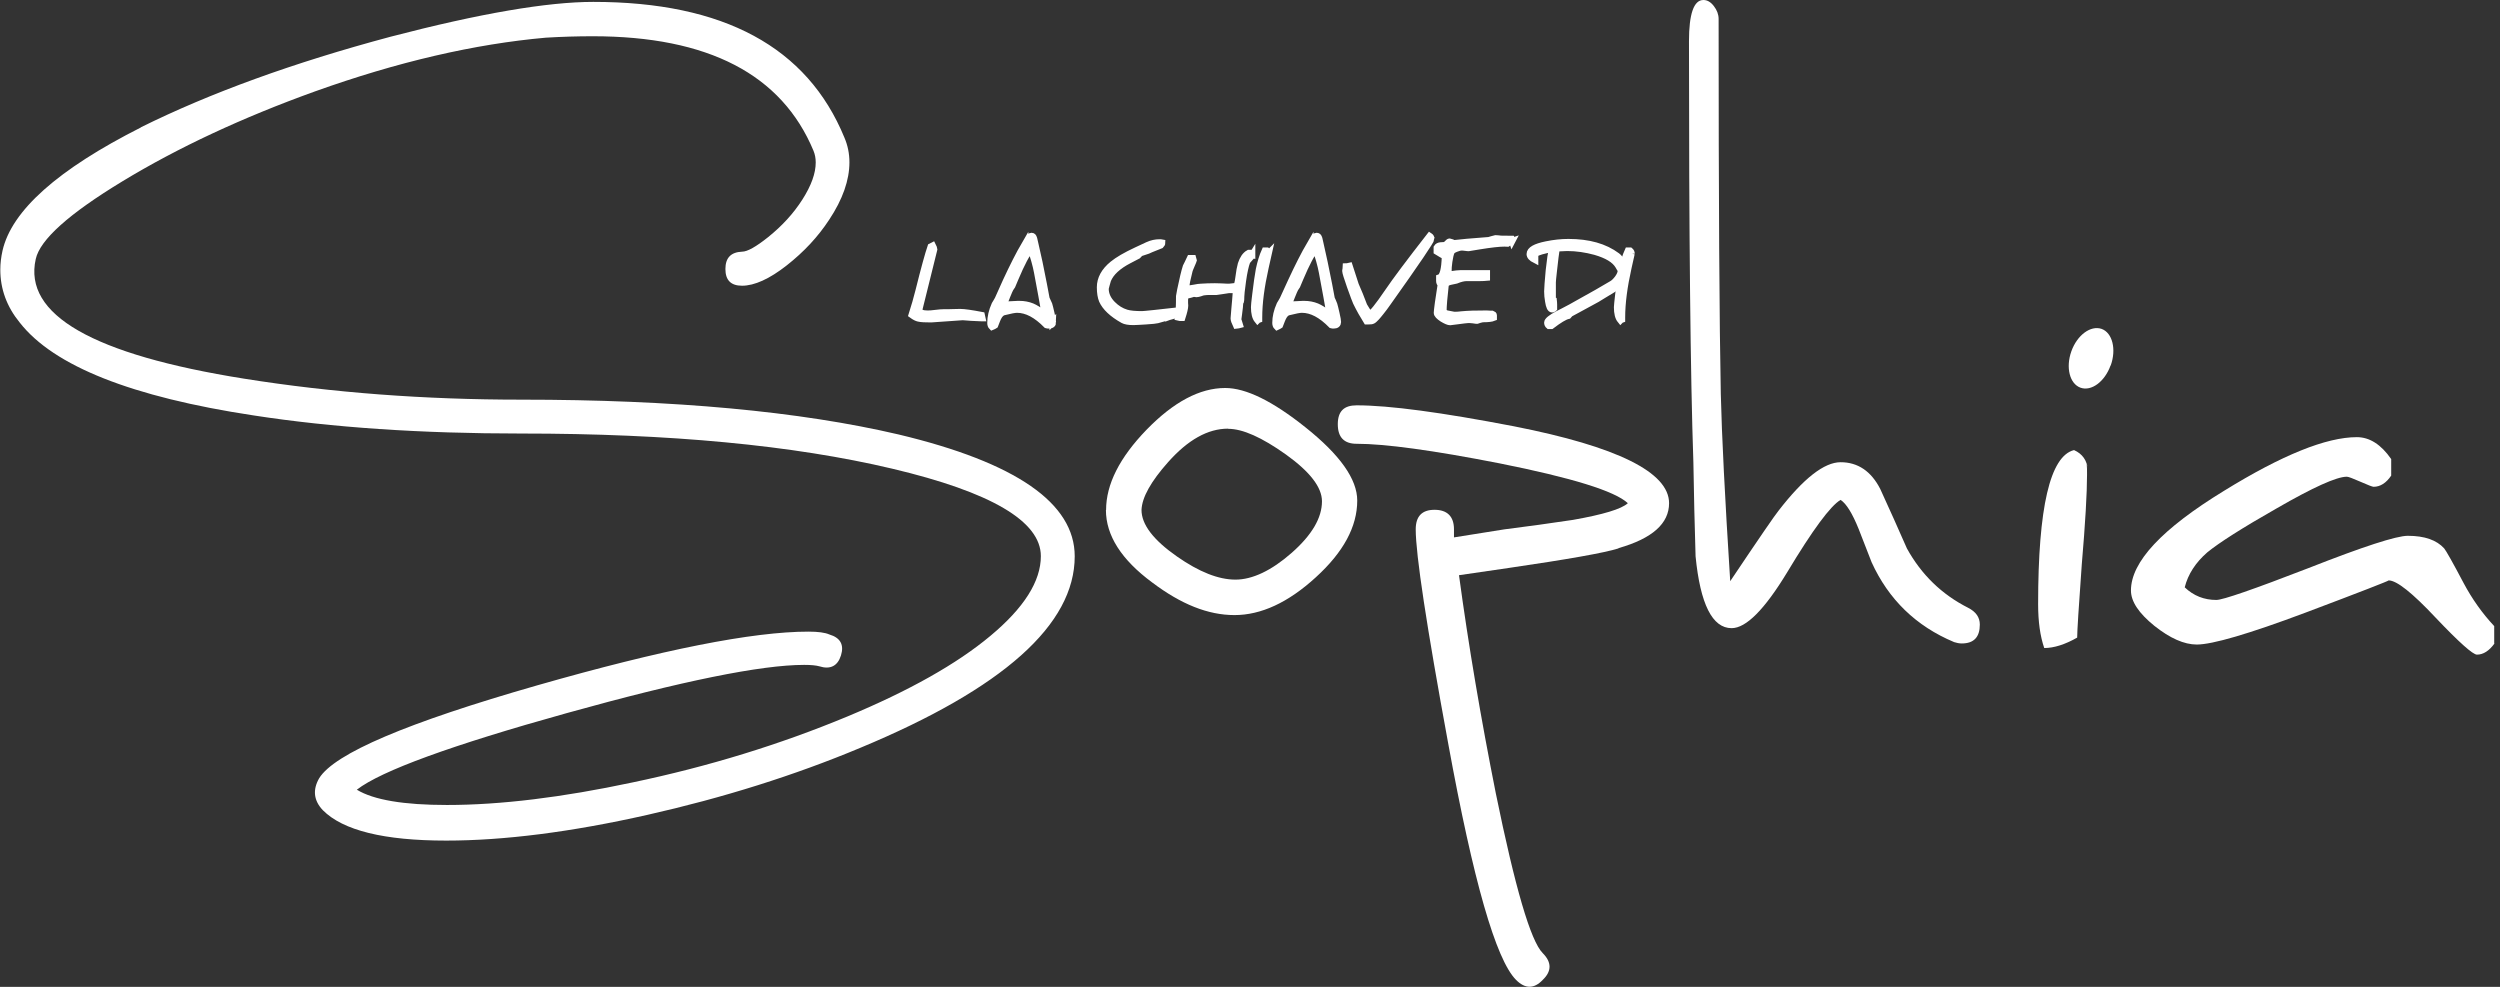
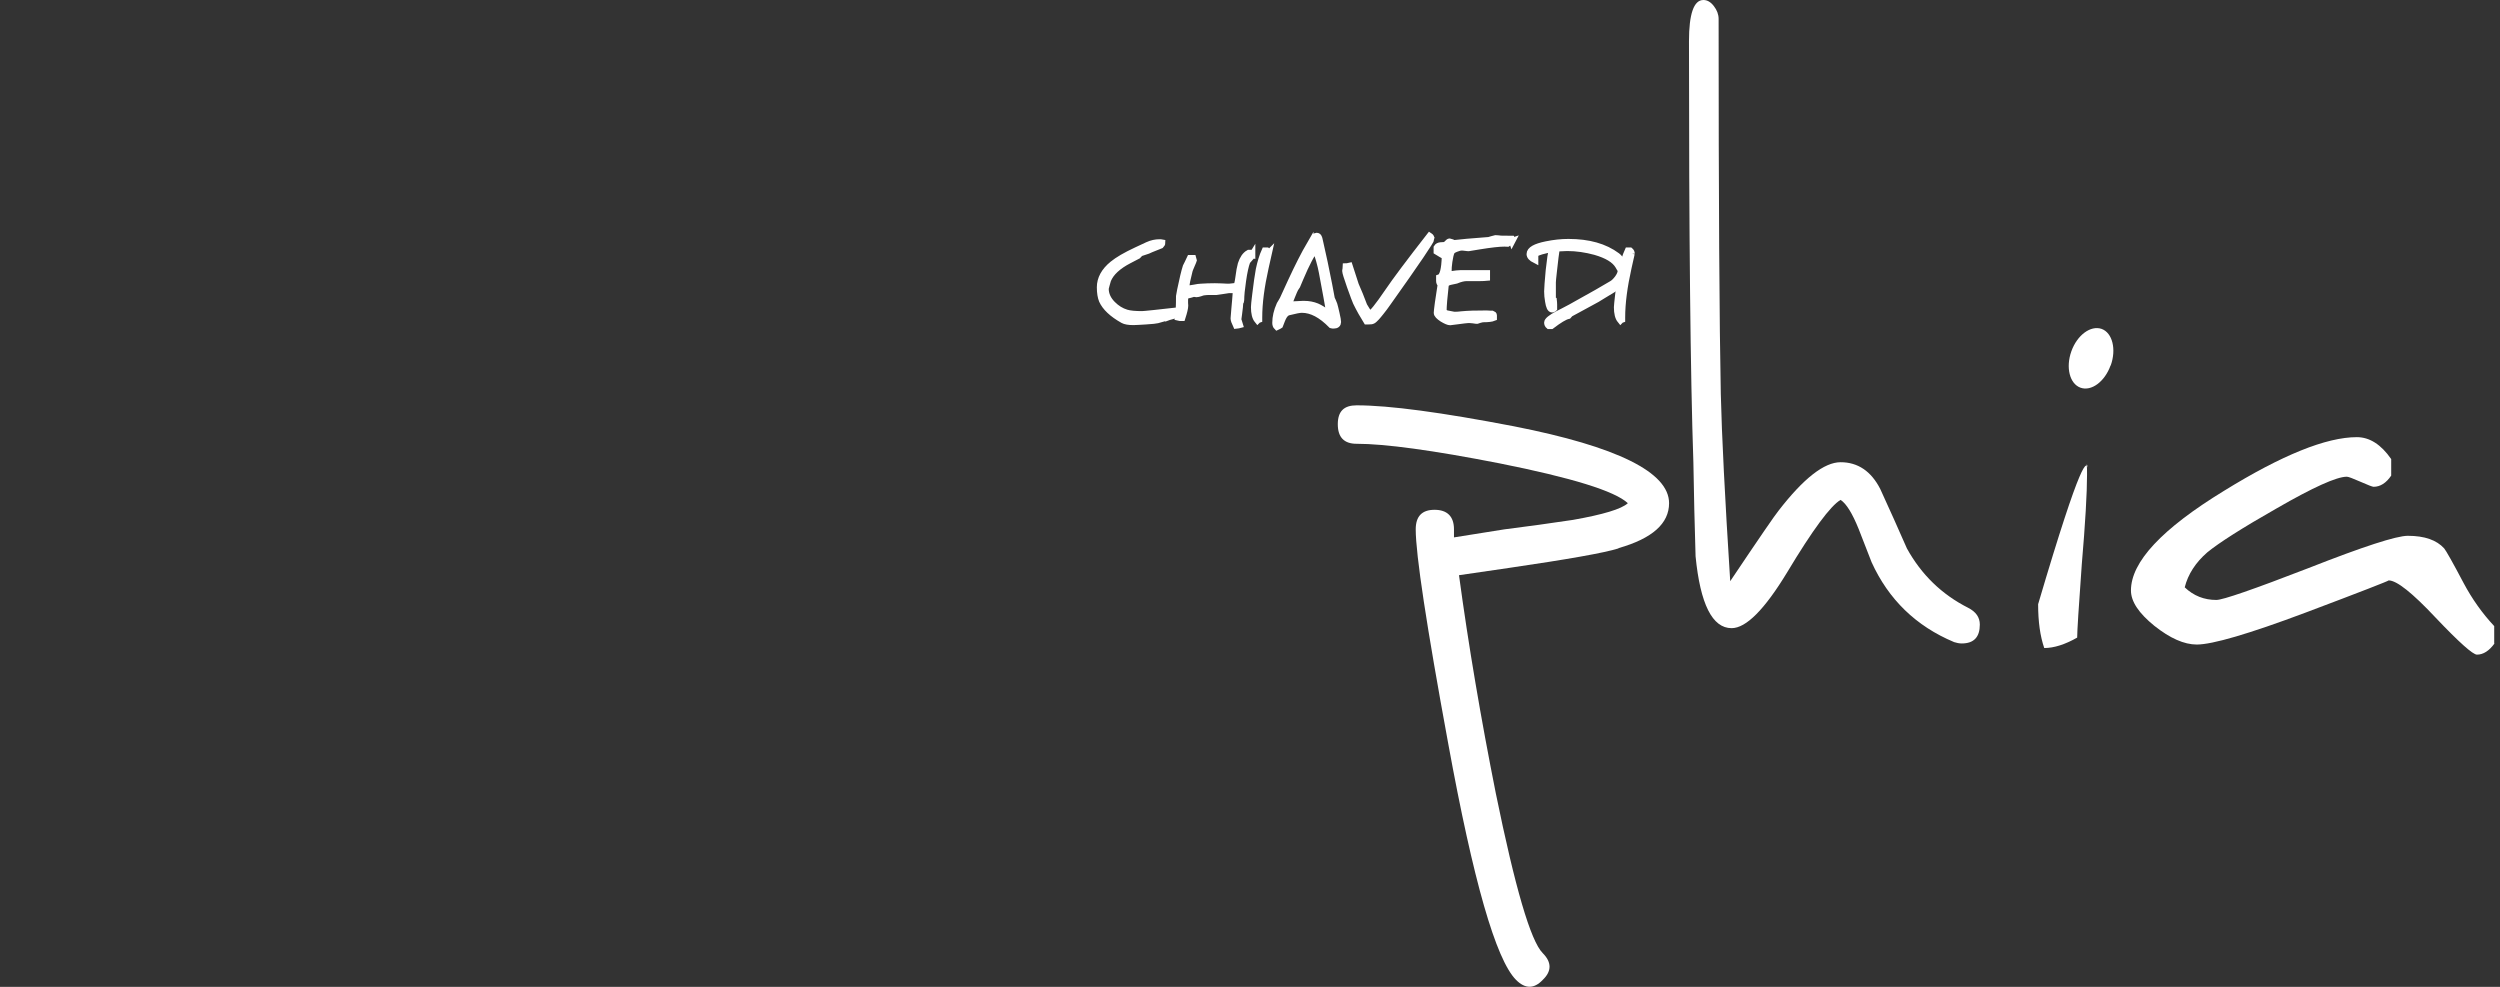
<svg xmlns="http://www.w3.org/2000/svg" width="152" height="60" viewBox="0 0 152 60" fill="none">
  <rect x="0" y="0" width="152" height="60" fill="#333333" stroke="none" />
  <g clip-path="url(#clip0_437_484)">
-     <path d="M8.56 7.742C12.773 5.653 17.835 3.814 23.745 2.233C29.178 0.815 33.286 0.115 36.07 0.115C44.001 0.115 49.081 2.865 51.34 8.365C51.541 8.834 51.645 9.333 51.645 9.869C51.645 10.952 51.236 12.121 50.416 13.357C49.739 14.392 48.881 15.312 47.833 16.136C46.784 16.96 45.869 17.372 45.116 17.372C44.439 17.372 44.105 17.036 44.105 16.356C44.105 15.676 44.439 15.331 45.116 15.302C45.44 15.302 45.964 15.005 46.698 14.421C47.547 13.74 48.242 12.983 48.786 12.131C49.329 11.278 49.596 10.53 49.596 9.879C49.596 9.611 49.548 9.381 49.462 9.17C47.528 4.523 43.057 2.204 36.041 2.204C35.107 2.204 34.154 2.233 33.191 2.29C28.863 2.674 24.183 3.756 19.15 5.558C14.737 7.148 10.829 8.969 7.435 11.029C4.185 13.002 2.431 14.574 2.173 15.752C1.411 19.135 5.643 21.559 14.851 23.025C20.208 23.878 25.823 24.299 31.695 24.299C40.969 24.299 48.614 25.008 54.639 26.417C61.778 28.122 65.343 30.594 65.343 33.823C65.343 37.972 60.996 41.853 52.313 45.465C48.309 47.142 43.981 48.502 39.349 49.547C34.716 50.591 30.636 51.108 27.129 51.108C23.354 51.108 20.856 50.495 19.627 49.259C19.074 48.675 18.998 48.023 19.407 47.314C20.342 45.81 24.765 43.932 32.657 41.671C40.264 39.496 45.764 38.403 49.157 38.403C49.739 38.403 50.168 38.461 50.425 38.576C51.102 38.777 51.331 39.208 51.131 39.85C50.931 40.492 50.483 40.722 49.815 40.511C49.615 40.454 49.3 40.425 48.891 40.425C46.288 40.425 41.474 41.402 34.459 43.357C27.443 45.312 23.182 46.864 21.695 48.014C22.715 48.636 24.545 48.943 27.176 48.943C30.427 48.943 34.182 48.483 38.453 47.573C43.076 46.605 47.432 45.264 51.531 43.558C55.277 41.996 58.175 40.368 60.215 38.662C62.264 36.956 63.284 35.337 63.284 33.814C63.284 31.696 60.272 29.924 54.248 28.496C48.223 27.068 40.702 26.359 31.695 26.359C25.613 26.359 20.18 25.995 15.414 25.257C8.017 24.136 3.27 22.258 1.201 19.614C0.41 18.646 0.019 17.573 0.019 16.394C0.019 16.011 0.067 15.628 0.152 15.245C0.705 12.801 3.517 10.3 8.579 7.742H8.56Z" fill="white" />
-     <path d="M67.25 31.006C67.25 29.444 68.07 27.825 69.709 26.129C71.349 24.443 72.941 23.59 74.494 23.59C75.752 23.59 77.373 24.385 79.365 25.976C81.472 27.652 82.52 29.138 82.52 30.431C82.52 32.022 81.681 33.574 79.994 35.107C78.317 36.64 76.668 37.397 75.057 37.397C73.446 37.397 71.806 36.736 70.052 35.413C68.184 34.034 67.24 32.558 67.24 31.006H67.25ZM74.666 26.062C73.436 26.062 72.226 26.742 71.025 28.093C69.976 29.272 69.433 30.239 69.404 31.006C69.404 31.887 70.119 32.827 71.558 33.833C72.902 34.772 74.084 35.241 75.114 35.241C76.143 35.241 77.306 34.695 78.536 33.612C79.766 32.529 80.376 31.485 80.376 30.479C80.376 29.626 79.642 28.678 78.183 27.633C76.715 26.589 75.552 26.072 74.675 26.072L74.666 26.062Z" fill="white" />
    <path d="M98.401 33.344C97.553 33.612 95.332 34.005 91.728 34.532L88.707 34.972C89.288 39.265 90.041 43.692 90.947 48.243C92.119 53.973 93.063 57.211 93.797 57.949C94.35 58.505 94.35 59.051 93.797 59.578C93.273 60.134 92.729 60.134 92.177 59.578C90.947 58.342 89.574 53.551 88.049 45.196C86.734 38.048 86.076 33.717 86.076 32.184C86.076 31.389 86.457 30.996 87.22 30.996C87.982 30.996 88.402 31.389 88.402 32.184V32.673L91.471 32.184C92.844 32.012 94.235 31.82 95.637 31.609C97.476 31.284 98.592 30.948 98.973 30.594C98.182 29.856 95.579 29.051 91.166 28.17C87.096 27.374 84.208 26.982 82.482 26.982C81.72 26.982 81.338 26.589 81.338 25.793C81.338 24.998 81.72 24.644 82.482 24.644C84.475 24.644 87.658 25.075 92.043 25.918C98.334 27.154 101.48 28.716 101.48 30.594C101.48 31.83 100.46 32.74 98.41 33.325L98.401 33.344Z" fill="white" />
    <path d="M118.8 39.035C116.493 38.068 114.825 36.448 113.795 34.187C113.529 33.507 113.271 32.836 113.004 32.156C112.623 31.217 112.261 30.623 111.908 30.393C111.298 30.747 110.211 32.213 108.658 34.8C107.285 37.062 106.16 38.192 105.283 38.192C104.111 38.192 103.377 36.736 103.091 33.823C103.034 31.907 102.986 30 102.957 28.093C102.776 22.804 102.69 14.277 102.69 2.51C102.69 0.834 102.986 0 103.567 0C103.806 0 104.015 0.125 104.206 0.374C104.397 0.623 104.492 0.882 104.492 1.15C104.492 12.207 104.54 19.805 104.625 23.954C104.683 26.455 104.873 30.249 105.197 35.337C106.951 32.721 107.933 31.294 108.133 31.054C109.658 29.08 110.917 28.103 111.908 28.103C112.957 28.103 113.767 28.649 114.32 29.732C114.873 30.939 115.416 32.146 115.94 33.344C116.817 34.934 118.056 36.142 119.667 36.956C120.134 37.196 120.373 37.531 120.373 37.972C120.373 38.738 120.01 39.122 119.276 39.122C119.124 39.122 118.971 39.093 118.79 39.035H118.8Z" fill="white" />
-     <path d="M126.568 34.379C126.387 36.899 126.292 38.365 126.292 38.767C125.548 39.189 124.881 39.4 124.29 39.4C124.042 38.681 123.918 37.8 123.918 36.736C123.918 30.853 124.643 27.729 126.101 27.365C126.616 27.595 126.892 27.998 126.94 28.553C126.921 28.352 126.902 28.247 126.873 28.228C126.893 28.4 126.892 28.611 126.892 28.86C126.892 29.962 126.788 31.802 126.568 34.369V34.379Z" fill="white" />
+     <path d="M126.568 34.379C126.387 36.899 126.292 38.365 126.292 38.767C125.548 39.189 124.881 39.4 124.29 39.4C124.042 38.681 123.918 37.8 123.918 36.736C126.616 27.595 126.892 27.998 126.94 28.553C126.921 28.352 126.902 28.247 126.873 28.228C126.893 28.4 126.892 28.611 126.892 28.86C126.892 29.962 126.788 31.802 126.568 34.369V34.379Z" fill="white" />
    <path d="M151.667 39.121C151.343 39.572 150.98 39.802 150.599 39.802C150.351 39.802 149.512 39.054 148.092 37.56C146.672 36.046 145.719 35.289 145.232 35.289C145.232 35.318 143.545 35.979 140.161 37.253C136.711 38.547 134.509 39.188 133.565 39.188C132.793 39.188 131.935 38.805 130.982 38.048C130.038 37.282 129.562 36.573 129.562 35.902C129.562 34.168 131.439 32.156 135.214 29.846C138.751 27.662 141.439 26.579 143.297 26.579C144.07 26.579 144.765 27.02 145.385 27.911V28.917C145.08 29.367 144.718 29.597 144.317 29.597C144.241 29.597 143.974 29.492 143.517 29.291C143.059 29.09 142.783 28.984 142.687 28.984C142.068 28.984 140.647 29.626 138.436 30.9C136.329 32.098 134.919 32.999 134.204 33.583C133.489 34.206 133.031 34.915 132.831 35.71C133.374 36.228 134.013 36.477 134.757 36.477C135.147 36.477 137.006 35.835 140.352 34.541C143.688 33.229 145.7 32.577 146.395 32.577C147.415 32.577 148.149 32.836 148.607 33.344C148.712 33.468 149.112 34.168 149.789 35.452C150.304 36.419 150.923 37.291 151.648 38.067V39.121H151.667Z" fill="white" />
    <path d="M128.322 22.22C127.97 23.207 127.15 23.811 126.492 23.571C125.835 23.331 125.587 22.345 125.939 21.358C126.292 20.371 127.112 19.767 127.779 19.997C128.437 20.237 128.685 21.233 128.332 22.22H128.322Z" fill="white" />
-     <path d="M59.71 19.336C59.71 19.336 59.681 19.336 59.653 19.336C59.557 19.336 59.357 19.327 59.052 19.308C58.709 19.279 58.537 19.269 58.537 19.269L56.612 19.404C56.259 19.404 56.002 19.394 55.849 19.356C55.745 19.336 55.611 19.269 55.44 19.145C55.602 18.647 55.735 18.158 55.859 17.679C56.193 16.337 56.44 15.446 56.593 14.996L56.707 14.938C56.764 15.053 56.793 15.12 56.793 15.149L55.878 18.838C55.897 19.001 56.078 19.078 56.402 19.078C56.517 19.078 56.679 19.068 56.888 19.039C57.108 19.011 57.26 19.001 57.355 19.001H57.594C57.594 19.001 57.594 19.001 57.603 19.001C57.651 19.001 57.784 19.001 57.985 18.991C58.137 18.991 58.27 18.982 58.375 18.982C58.633 18.982 59.071 19.049 59.681 19.164L59.719 19.336H59.71Z" fill="white" stroke="white" stroke-width="0.4" />
-     <path d="M64.018 19.576C64.018 19.71 63.933 19.777 63.771 19.777C63.704 19.777 63.666 19.777 63.637 19.767C63.017 19.135 62.426 18.819 61.836 18.819C61.702 18.819 61.435 18.866 61.025 18.972C60.901 19.001 60.778 19.116 60.682 19.307C60.654 19.355 60.596 19.508 60.492 19.777C60.463 19.796 60.406 19.834 60.31 19.872C60.253 19.815 60.225 19.738 60.225 19.633C60.225 19.279 60.31 18.905 60.482 18.521C60.53 18.454 60.587 18.34 60.673 18.196L61.168 17.094C61.578 16.212 61.959 15.455 62.322 14.833V14.919C62.407 14.88 62.474 14.765 62.522 14.593C62.56 14.43 62.627 14.354 62.703 14.354C62.703 14.354 62.722 14.354 62.732 14.354C62.789 14.354 62.827 14.401 62.855 14.488C62.855 14.507 62.884 14.622 62.932 14.813C63.103 15.523 63.275 16.356 63.456 17.295L63.618 18.157C63.656 18.234 63.713 18.359 63.78 18.512C63.809 18.608 63.856 18.79 63.914 19.049C63.98 19.336 64.009 19.508 64.009 19.585L64.018 19.576ZM63.485 19.096V18.933C63.485 18.857 63.437 18.541 63.332 17.985L63.065 16.548C62.979 16.097 62.846 15.628 62.674 15.149C62.436 15.398 62.121 15.992 61.721 16.941L61.54 17.372C61.492 17.439 61.454 17.496 61.426 17.544C61.397 17.602 61.321 17.755 61.225 18.004C61.121 18.263 61.063 18.416 61.063 18.445C61.063 18.502 61.083 18.531 61.111 18.531L61.883 18.493C61.883 18.493 61.95 18.493 61.988 18.493C62.255 18.493 62.512 18.541 62.751 18.637C62.932 18.713 63.18 18.866 63.513 19.096H63.485Z" fill="white" stroke="white" stroke-width="0.4" />
    <path d="M70.891 19.307L70.348 19.46C70.291 19.479 70.062 19.499 69.662 19.527C69.309 19.547 69.052 19.566 68.909 19.566C68.613 19.566 68.413 19.527 68.289 19.46C67.622 19.087 67.202 18.684 67.012 18.262C66.935 18.071 66.888 17.812 66.888 17.467C66.888 16.95 67.145 16.48 67.65 16.068C67.965 15.81 68.441 15.532 69.099 15.225C69.423 15.072 69.652 14.966 69.776 14.909C70.024 14.794 70.272 14.746 70.5 14.746C70.548 14.746 70.605 14.746 70.653 14.756C70.653 14.813 70.624 14.861 70.577 14.909C70.043 15.12 69.766 15.235 69.757 15.244C69.604 15.292 69.461 15.34 69.328 15.388C69.299 15.426 69.252 15.474 69.185 15.541L68.651 15.819C67.965 16.174 67.536 16.576 67.355 17.017C67.336 17.065 67.307 17.161 67.269 17.314C67.231 17.458 67.212 17.544 67.212 17.563C67.212 17.898 67.355 18.215 67.641 18.502C67.889 18.751 68.165 18.924 68.48 19.02C68.699 19.087 69.013 19.115 69.433 19.115C69.49 19.115 69.728 19.096 70.167 19.048L71.549 18.895L71.587 19.106C71.482 19.144 71.32 19.201 71.082 19.259C71.006 19.278 70.948 19.297 70.901 19.317L70.891 19.307Z" fill="white" stroke="white" stroke-width="0.4" />
    <path d="M76.124 15.532C76.124 15.532 76.077 15.609 75.972 15.714C75.867 15.829 75.81 15.896 75.81 15.916C75.724 16.155 75.638 16.529 75.562 17.066C75.486 17.573 75.448 17.966 75.448 18.244C75.448 18.302 75.429 18.359 75.39 18.407C75.39 18.522 75.362 18.761 75.314 19.125C75.295 19.288 75.276 19.384 75.276 19.413C75.276 19.422 75.305 19.538 75.371 19.748C75.333 19.758 75.266 19.777 75.162 19.787C75.066 19.585 75.019 19.442 75.019 19.355C75.019 19.317 75.038 19.125 75.066 18.781C75.095 18.455 75.133 18.062 75.162 17.621H74.714C74.714 17.621 74.561 17.64 74.342 17.679C74.123 17.717 73.999 17.736 73.961 17.736H73.618C73.436 17.736 73.303 17.736 73.208 17.755C73.16 17.755 73.074 17.784 72.969 17.822C72.874 17.851 72.798 17.87 72.74 17.87C72.683 17.87 72.636 17.861 72.597 17.822C72.55 17.861 72.474 17.88 72.369 17.909L72.13 17.966C72.064 18.024 72.035 18.119 72.035 18.254C72.035 18.273 72.035 18.321 72.035 18.416C72.035 18.512 72.045 18.57 72.045 18.579C72.045 18.723 71.987 18.963 71.873 19.317C71.873 19.317 71.835 19.317 71.797 19.317C71.749 19.317 71.721 19.317 71.721 19.317C71.692 19.317 71.663 19.317 71.635 19.308C71.682 19.03 71.701 18.589 71.701 17.995C71.701 17.976 71.721 17.861 71.768 17.64C71.902 16.989 72.016 16.51 72.111 16.213C72.169 16.098 72.254 15.935 72.359 15.705H72.521C72.54 15.791 72.559 15.839 72.559 15.839C72.559 15.839 72.521 15.954 72.445 16.117C72.369 16.299 72.321 16.404 72.312 16.452C72.188 16.931 72.121 17.257 72.121 17.42C72.121 17.506 72.159 17.554 72.226 17.554C72.311 17.554 72.436 17.535 72.607 17.506C72.798 17.468 72.922 17.449 73.007 17.449C73.293 17.43 73.579 17.42 73.865 17.42C73.903 17.42 74.037 17.42 74.256 17.43C74.475 17.439 74.609 17.449 74.647 17.449C74.704 17.449 74.79 17.449 74.904 17.43C75.019 17.42 75.105 17.41 75.162 17.401C75.219 17.372 75.266 17.2 75.305 16.903C75.352 16.51 75.409 16.232 75.457 16.059C75.562 15.734 75.715 15.504 75.924 15.389H76.086C76.105 15.485 76.115 15.542 76.124 15.542V15.532Z" fill="white" stroke="white" stroke-width="0.4" />
    <path d="M77.125 15.417C77.097 15.541 77.03 15.819 76.935 16.269C76.677 17.419 76.544 18.425 76.544 19.297V19.422C76.544 19.422 76.487 19.441 76.458 19.47C76.325 19.307 76.258 19.048 76.258 18.674C76.258 18.607 76.277 18.349 76.334 17.917C76.41 17.266 76.487 16.748 76.553 16.384C76.649 15.934 76.763 15.56 76.906 15.244H77.03C77.087 15.292 77.116 15.35 77.116 15.426L77.125 15.417Z" fill="white" stroke="white" stroke-width="0.4" />
    <path d="M81.338 19.576C81.338 19.71 81.253 19.777 81.091 19.777C81.024 19.777 80.986 19.777 80.957 19.767C80.338 19.135 79.747 18.819 79.156 18.819C79.022 18.819 78.755 18.866 78.345 18.972C78.212 19.001 78.097 19.116 78.002 19.307C77.974 19.355 77.916 19.508 77.812 19.777C77.783 19.796 77.726 19.834 77.64 19.872C77.583 19.815 77.554 19.738 77.554 19.633C77.554 19.279 77.64 18.905 77.812 18.521C77.859 18.454 77.916 18.34 78.002 18.196L78.507 17.094C78.917 16.212 79.299 15.455 79.661 14.833V14.919C79.747 14.88 79.813 14.765 79.861 14.593C79.899 14.43 79.966 14.354 80.042 14.354C80.042 14.354 80.061 14.354 80.071 14.354C80.128 14.354 80.166 14.401 80.195 14.488C80.195 14.507 80.223 14.622 80.271 14.813C80.433 15.523 80.614 16.356 80.795 17.295L80.957 18.157C80.995 18.234 81.052 18.359 81.11 18.512C81.138 18.608 81.186 18.79 81.243 19.049C81.31 19.336 81.338 19.508 81.338 19.585V19.576ZM80.805 19.096V18.933C80.805 18.857 80.757 18.541 80.652 17.985L80.385 16.548C80.299 16.097 80.166 15.628 79.994 15.149C79.756 15.398 79.442 15.992 79.041 16.941L78.86 17.372C78.812 17.439 78.774 17.496 78.746 17.544C78.717 17.602 78.641 17.755 78.546 18.004C78.441 18.263 78.383 18.416 78.383 18.445C78.383 18.502 78.403 18.531 78.431 18.531L79.203 18.493C79.203 18.493 79.27 18.493 79.299 18.493C79.566 18.493 79.823 18.541 80.061 18.637C80.242 18.713 80.49 18.866 80.824 19.096H80.805Z" fill="white" stroke="white" stroke-width="0.4" />
    <path d="M87.02 14.507C87.02 14.622 86.152 15.906 84.408 18.359C84.236 18.608 84.084 18.809 83.96 18.962C83.741 19.24 83.579 19.422 83.464 19.489C83.417 19.518 83.321 19.528 83.159 19.528H83.093C82.883 19.192 82.664 18.809 82.454 18.378C82.416 18.292 82.292 17.975 82.092 17.41C81.901 16.864 81.806 16.557 81.806 16.481C81.806 16.471 81.806 16.423 81.825 16.346C81.834 16.27 81.844 16.232 81.844 16.212C81.891 16.212 81.958 16.193 82.044 16.174C82.139 16.471 82.263 16.854 82.416 17.324C82.482 17.468 82.568 17.669 82.673 17.927C82.721 18.042 82.806 18.263 82.93 18.589C82.94 18.608 82.997 18.694 83.093 18.857C83.197 19.02 83.255 19.096 83.283 19.096C83.407 19.096 83.779 18.637 84.398 17.726C84.846 17.065 85.685 15.944 86.924 14.354C86.982 14.392 87.01 14.44 87.01 14.497L87.02 14.507Z" fill="white" stroke="white" stroke-width="0.4" />
    <path d="M91.948 14.631C91.881 14.65 91.786 14.708 91.652 14.804C91.595 14.804 91.538 14.794 91.471 14.794C91.147 14.794 90.632 14.852 89.927 14.967L89.288 15.072C89.288 15.072 89.203 15.072 89.088 15.053C88.974 15.034 88.907 15.034 88.888 15.034C88.783 15.034 88.669 15.062 88.526 15.12C88.373 15.177 88.278 15.244 88.24 15.321C88.192 15.436 88.144 15.628 88.106 15.896C88.068 16.136 88.059 16.337 88.059 16.509C88.059 16.528 88.078 16.595 88.116 16.701C88.478 16.643 88.707 16.624 88.802 16.624H90.394V16.873C90.289 16.883 90.146 16.892 89.975 16.892C89.917 16.892 89.784 16.892 89.574 16.892H89.174C89.002 16.892 88.793 16.94 88.535 17.046C88.488 17.055 88.373 17.084 88.183 17.122C88.04 17.151 87.944 17.209 87.887 17.305C87.801 18.071 87.754 18.608 87.754 18.924C87.82 19 87.887 19.048 87.954 19.067L88.402 19.154C88.545 19.154 88.707 19.154 88.878 19.125C89.279 19.087 89.736 19.077 90.27 19.077C90.385 19.077 90.489 19.077 90.585 19.087H90.728C90.785 19.106 90.813 19.135 90.813 19.173V19.317C90.699 19.364 90.489 19.393 90.175 19.393C90.127 19.393 90.051 19.412 89.946 19.441L89.803 19.489C89.803 19.489 89.698 19.489 89.565 19.46C89.46 19.451 89.384 19.441 89.346 19.441H89.279C89.174 19.441 88.926 19.48 88.545 19.527C88.316 19.556 88.192 19.575 88.173 19.575C88.068 19.575 87.916 19.508 87.706 19.384C87.487 19.24 87.372 19.125 87.372 19.02C87.372 18.972 87.391 18.78 87.439 18.425C87.506 17.966 87.563 17.592 87.611 17.285C87.544 17.237 87.515 17.17 87.515 17.075C87.515 17.065 87.515 17.027 87.515 16.979C87.515 16.921 87.515 16.892 87.515 16.883C87.725 16.816 87.839 16.385 87.859 15.58C87.744 15.522 87.582 15.427 87.363 15.292V15.053C87.41 14.976 87.487 14.938 87.601 14.928C87.763 14.928 87.859 14.909 87.877 14.899C87.897 14.899 87.944 14.861 88.001 14.794C88.059 14.727 88.106 14.698 88.144 14.698C88.154 14.698 88.202 14.717 88.287 14.746C88.364 14.775 88.411 14.794 88.43 14.794C88.554 14.784 88.812 14.756 89.193 14.717C89.374 14.698 89.813 14.669 90.499 14.612C90.518 14.612 90.594 14.593 90.709 14.555C90.832 14.516 90.899 14.497 90.909 14.497C90.937 14.497 90.995 14.497 91.09 14.507L91.252 14.526C91.404 14.526 91.624 14.535 91.9 14.535L91.938 14.65L91.948 14.631Z" fill="white" stroke="white" stroke-width="0.4" />
    <path d="M98.877 16.5C98.877 16.759 98.792 16.989 98.611 17.171C98.477 17.315 98.286 17.458 98.048 17.602C97.934 17.669 97.734 17.794 97.448 17.966C97.209 18.119 96.981 18.254 96.771 18.359C96.628 18.436 96.313 18.608 95.837 18.867C95.751 18.915 95.627 18.982 95.465 19.068C95.436 19.097 95.398 19.135 95.35 19.193C95.131 19.241 94.788 19.451 94.321 19.806H94.168C94.111 19.758 94.083 19.691 94.083 19.614C94.083 19.499 94.292 19.327 94.702 19.106C94.855 19.03 95.122 18.895 95.513 18.685C95.598 18.637 95.76 18.541 96.008 18.407C96.799 17.976 97.457 17.592 97.991 17.276C98.115 17.209 98.239 17.085 98.363 16.922C98.487 16.749 98.553 16.596 98.553 16.462C98.553 16.433 98.506 16.337 98.401 16.165C98.182 15.791 97.715 15.513 96.99 15.302C96.428 15.149 95.856 15.063 95.284 15.063C95.265 15.063 95.055 15.072 94.636 15.092C94.588 15.389 94.531 15.849 94.464 16.471C94.416 16.874 94.397 17.104 94.397 17.171V18.148C94.397 18.148 94.416 18.225 94.454 18.244C94.464 18.34 94.474 18.426 94.474 18.512V18.752C94.474 18.752 94.416 18.8 94.369 18.8C94.264 18.8 94.188 18.637 94.14 18.321C94.102 18.11 94.083 17.909 94.083 17.717C94.083 17.525 94.121 17.094 94.178 16.443C94.254 15.743 94.311 15.35 94.359 15.283V15.188C94.359 15.188 94.331 15.159 94.311 15.159C94.168 15.159 93.968 15.197 93.711 15.274C93.396 15.37 93.244 15.465 93.244 15.561C93.244 15.6 93.272 15.638 93.33 15.666V15.801C93.12 15.695 93.015 15.58 93.015 15.446C93.015 15.197 93.349 15.005 94.016 14.871C94.483 14.775 94.931 14.727 95.36 14.727C96.59 14.727 97.572 15.005 98.315 15.561C98.42 15.638 98.534 15.772 98.658 15.983C98.792 16.194 98.868 16.366 98.868 16.481L98.877 16.5Z" fill="white" stroke="white" stroke-width="0.4" />
    <path d="M99.192 15.417C99.163 15.541 99.097 15.819 99.001 16.269C98.744 17.419 98.611 18.425 98.611 19.297V19.422C98.611 19.422 98.553 19.441 98.525 19.47C98.391 19.307 98.325 19.048 98.325 18.674C98.325 18.607 98.353 18.349 98.401 17.917C98.477 17.266 98.553 16.748 98.63 16.384C98.716 15.934 98.839 15.56 98.982 15.244H99.106C99.163 15.292 99.192 15.35 99.192 15.426V15.417Z" fill="white" stroke="white" stroke-width="0.4" />
  </g>
  <defs>
    <clipPath id="clip0_437_484">
      <rect width="151.667" height="60" fill="white" />
    </clipPath>
  </defs>
</svg>